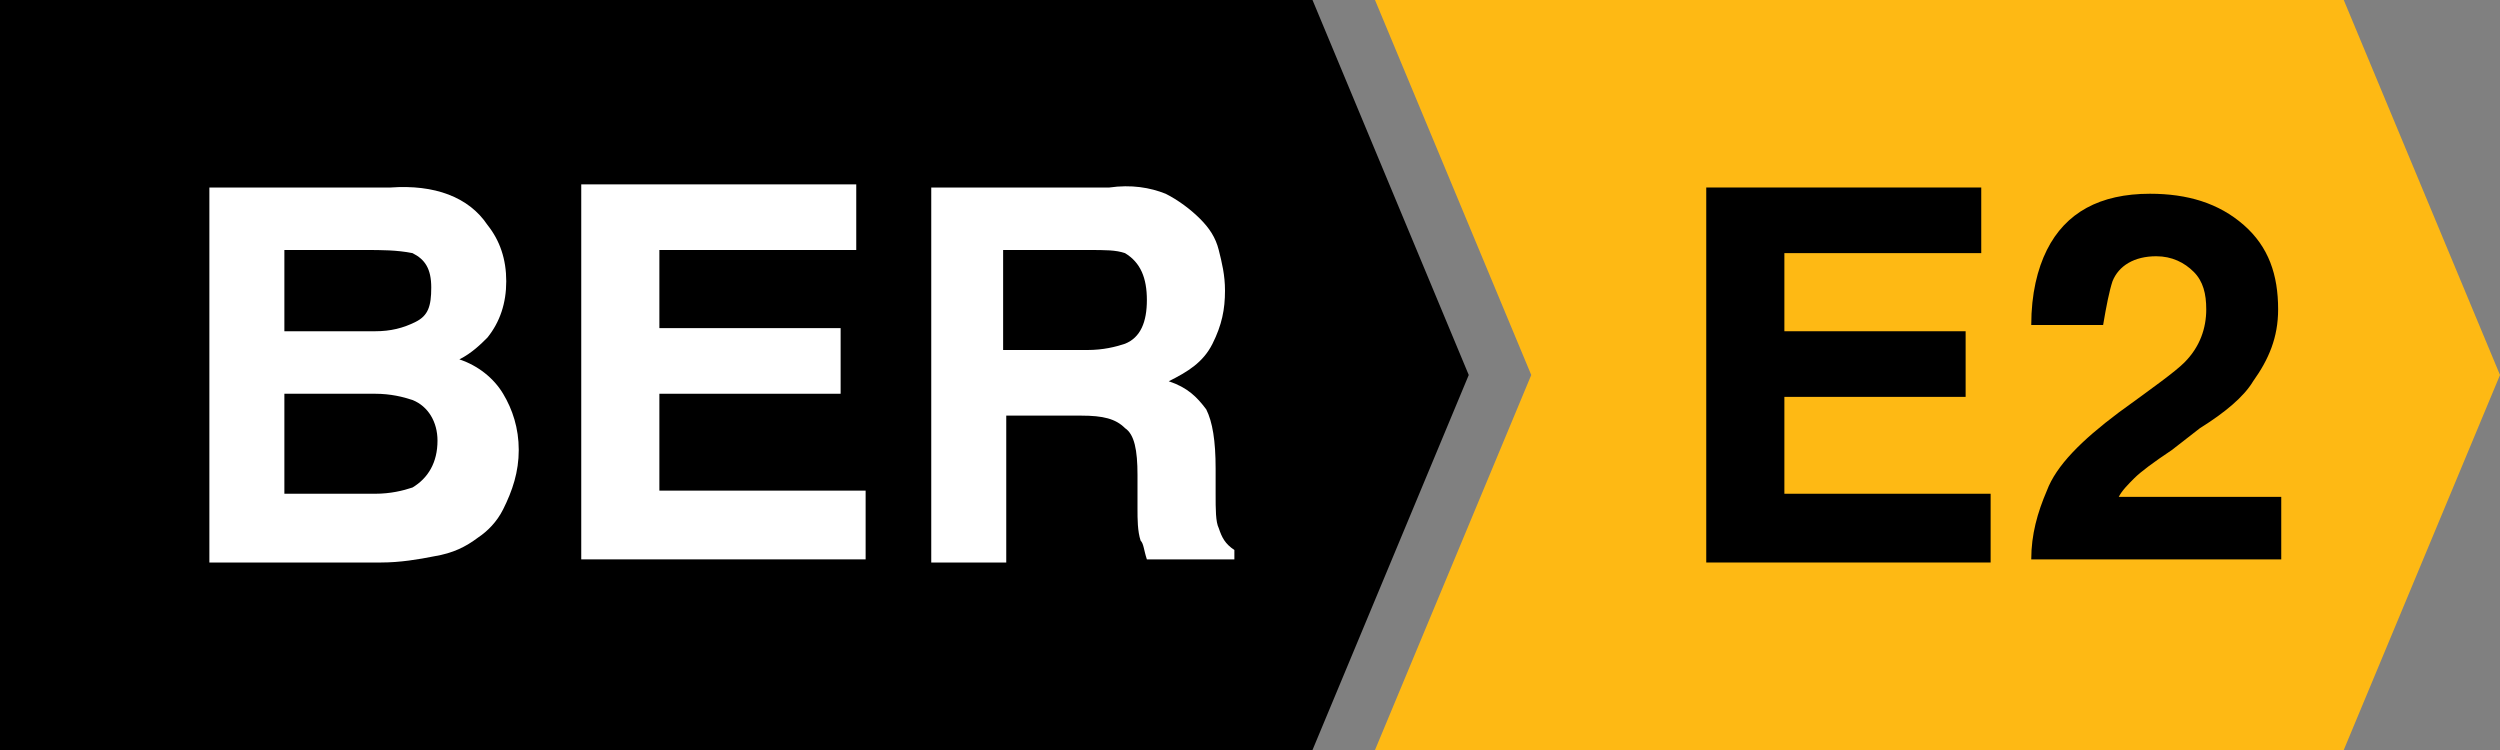
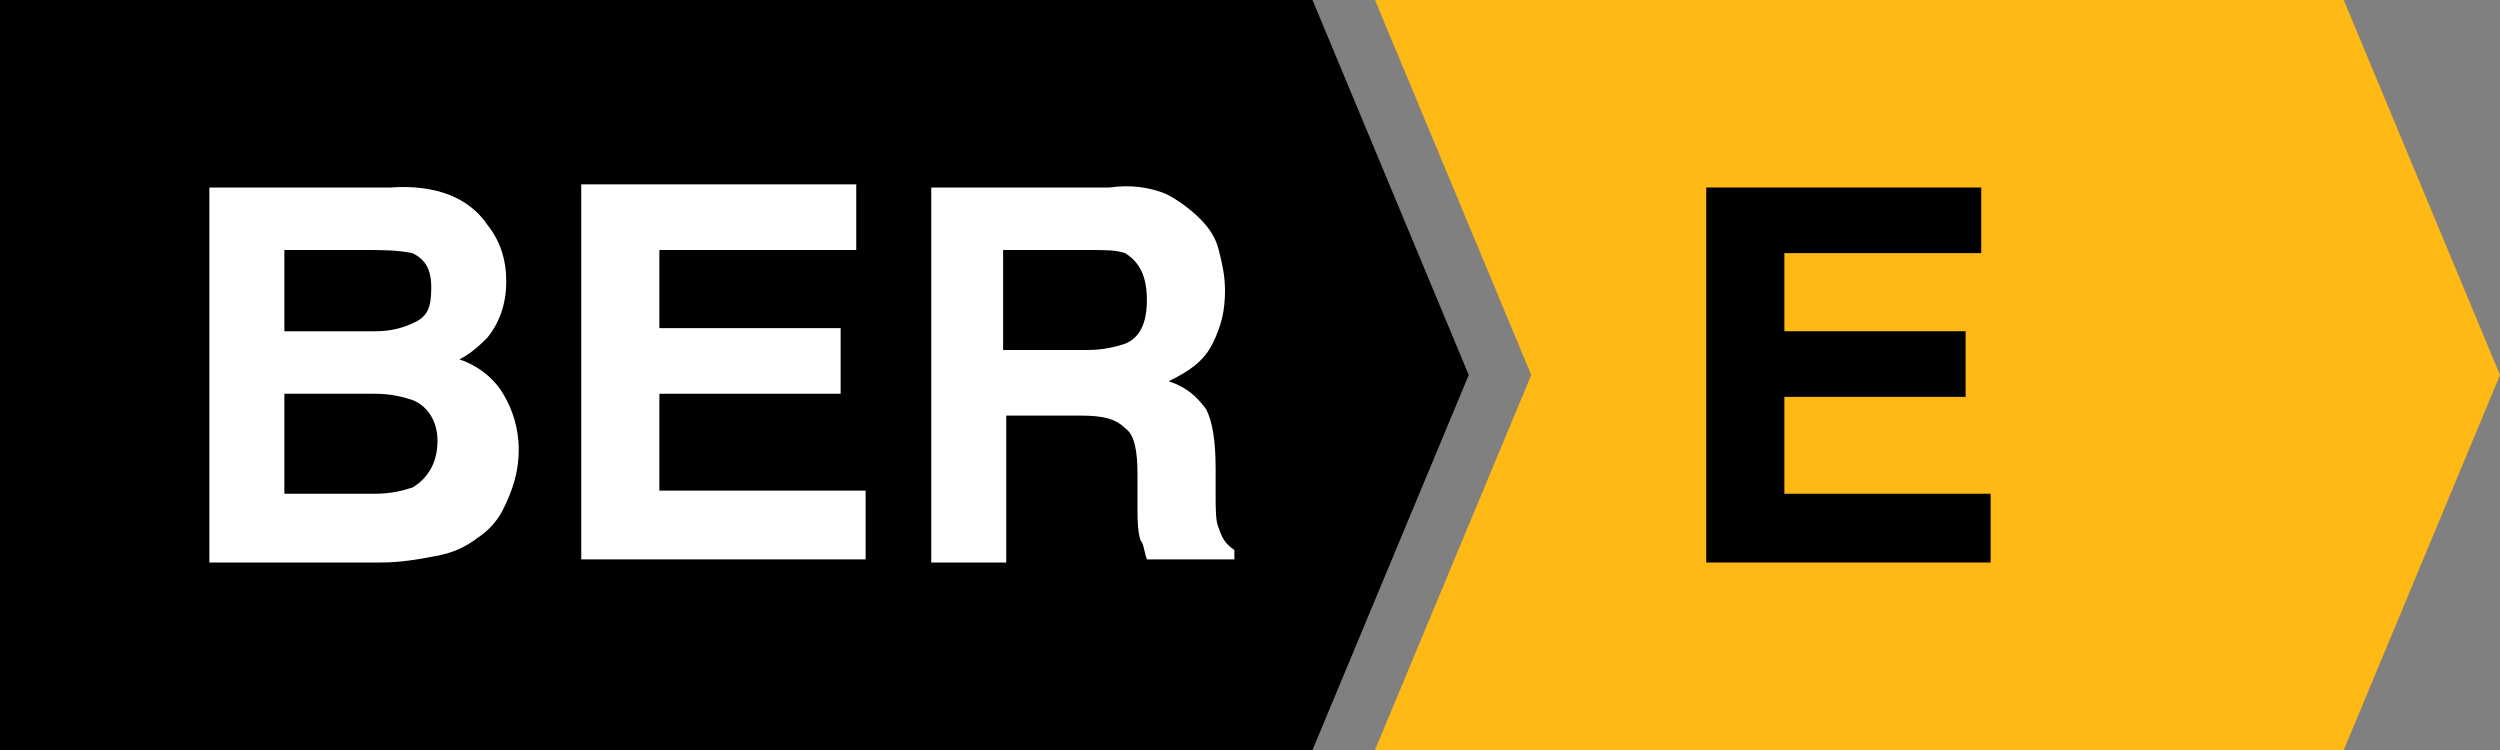
<svg xmlns="http://www.w3.org/2000/svg" version="1.1" x="0px" y="0px" viewBox="0 0 80 24" style="enable-background:new 0 0 80 24;" xml:space="preserve">
  <rect x="0" y="0" width="80" height="24" fill="#808080" stroke="none" />
  <style type="text/css">
	.st0{fill:#FFFFFF;}
	.st1{display:none;}
	.st2{display:inline;fill:#008C00;}
	.st3{display:inline;}
	.st4{display:inline;fill:#4CAD45;}
	.st5{display:inline;fill:#C1D22D;}
	.st6{display:inline;fill:#FCEB22;}
	.st7{display:inline;fill:#FEB914;}
	.st8{fill:#FEB914;}
	.st9{display:inline;fill:#FA7123;}
	.st10{display:inline;fill:#F51C27;}
</style>
  <g id="ber">
    <polygon points="42,24 0,24 0,0 42,0 47,12  " />
    <g>
      <path class="st0" d="M15.6,7.2c0.4,0.5,0.6,1.1,0.6,1.8c0,0.7-0.2,1.3-0.6,1.8c-0.2,0.2-0.5,0.5-0.9,0.7c0.6,0.2,1.1,0.6,1.4,1.1    c0.3,0.5,0.5,1.1,0.5,1.8c0,0.7-0.2,1.3-0.5,1.9c-0.2,0.4-0.5,0.7-0.8,0.9c-0.4,0.3-0.8,0.5-1.4,0.6c-0.5,0.1-1.1,0.2-1.7,0.2H6.7    v-12h5.8C13.9,5.9,15,6.3,15.6,7.2z M9.1,8v2.6H12c0.5,0,0.9-0.1,1.3-0.3s0.5-0.5,0.5-1.1c0-0.6-0.2-0.9-0.6-1.1    C12.7,8,12.2,8,11.7,8H9.1z M9.1,12.6v3.2H12c0.5,0,0.9-0.1,1.2-0.2c0.5-0.3,0.8-0.8,0.8-1.5c0-0.6-0.3-1.1-0.8-1.3    c-0.3-0.1-0.7-0.2-1.2-0.2H9.1z" />
      <path class="st0" d="M27.4,8h-6.3v2.5h5.8v2.1h-5.8v3.1h6.6v2.2h-9.1v-12h8.8V8z" />
      <path class="st0" d="M37.3,6.2c0.4,0.2,0.8,0.5,1.1,0.8c0.3,0.3,0.5,0.6,0.6,1s0.2,0.8,0.2,1.3c0,0.6-0.1,1.1-0.4,1.7    s-0.8,0.9-1.4,1.2c0.6,0.2,0.9,0.5,1.2,0.9c0.2,0.4,0.3,1,0.3,1.9v0.8c0,0.5,0,0.9,0.1,1.1c0.1,0.3,0.2,0.5,0.5,0.7v0.3h-2.8    c-0.1-0.3-0.1-0.5-0.2-0.6c-0.1-0.3-0.1-0.7-0.1-1l0-1.1c0-0.8-0.1-1.3-0.4-1.5c-0.3-0.3-0.7-0.4-1.4-0.4h-2.4v4.7h-2.4v-12h5.7    C36.2,5.9,36.8,6,37.3,6.2z M32.1,8v3.2h2.7c0.5,0,0.9-0.1,1.2-0.2c0.5-0.2,0.7-0.7,0.7-1.4c0-0.7-0.2-1.2-0.7-1.5    C35.7,8,35.4,8,34.8,8H32.1z" />
    </g>
  </g>
  <g id="a1" class="st1">
    <polygon class="st2" points="75,24 44,24 49,12 44,0 75,0 80,12  " />
    <g class="st3">
      <path d="M58.2,6H61l4.2,12h-2.7l-0.8-2.5h-4.4L56.5,18h-2.6L58.2,6z M58,13.5h3.1l-1.5-4.7L58,13.5z" />
      <path d="M65.4,9.8V8.3c0.7,0,1.2-0.1,1.5-0.1c0.5-0.1,0.8-0.3,1.1-0.6c0.2-0.2,0.4-0.5,0.5-0.8c0.1-0.2,0.1-0.4,0.1-0.5h1.9V18    h-2.4V9.8H65.4z" />
    </g>
  </g>
  <g id="a2" class="st1">
    <polygon class="st2" points="75,24 44,24 49,12 44,0 75,0 80,12  " />
    <g class="st3">
      <path d="M57.4,6h2.8l4.2,12h-2.7L61,15.5h-4.4L55.7,18h-2.6L57.4,6z M57.2,13.5h3.1l-1.5-4.7L57.2,13.5z" />
      <path d="M66.1,15.7c0.3-0.8,1.1-1.6,2.3-2.5c1.1-0.8,1.8-1.3,2.1-1.6c0.5-0.5,0.7-1.1,0.7-1.7c0-0.5-0.1-0.9-0.4-1.2    c-0.3-0.3-0.7-0.5-1.2-0.5c-0.7,0-1.2,0.3-1.4,0.8c-0.1,0.3-0.2,0.8-0.3,1.4h-2.3c0-1,0.2-1.8,0.5-2.4c0.6-1.2,1.7-1.8,3.3-1.8    c1.2,0,2.2,0.3,3,1c0.7,0.7,1.1,1.6,1.1,2.7c0,0.9-0.3,1.6-0.8,2.3c-0.3,0.5-0.9,1-1.7,1.5l-0.9,0.7c-0.6,0.4-1,0.7-1.2,0.9    c-0.2,0.2-0.4,0.4-0.5,0.6h5.2v2h-8.1C65.6,17.1,65.8,16.4,66.1,15.7z" />
    </g>
  </g>
  <g id="a3" class="st1">
    <polygon class="st2" points="75,24 44,24 49,12 44,0 75,0 80,12  " />
    <g class="st3">
      <path d="M57.6,6h2.8l4.2,12h-2.7l-0.8-2.5h-4.4L55.9,18h-2.6L57.6,6z M57.4,13.5h3.1L59,8.7L57.4,13.5z" />
      <path d="M67.6,14.4c0,0.5,0.1,0.9,0.2,1.2c0.3,0.6,0.8,0.9,1.5,0.9c0.5,0,0.9-0.2,1.2-0.5c0.3-0.3,0.5-0.8,0.5-1.3    c0-0.8-0.3-1.3-0.9-1.6c-0.4-0.1-0.9-0.2-1.7-0.2v-1.7c0.8,0,1.3-0.1,1.6-0.2c0.5-0.2,0.8-0.7,0.8-1.4c0-0.5-0.1-0.8-0.4-1.1    C70.1,8.2,69.7,8,69.2,8c-0.5,0-0.9,0.2-1.2,0.5c-0.3,0.3-0.4,0.8-0.4,1.4h-2.2c0-0.6,0.1-1.1,0.3-1.7C66,7.8,66.3,7.4,66.7,7    c0.3-0.3,0.7-0.5,1.1-0.6c0.4-0.1,0.9-0.2,1.5-0.2c1.1,0,2,0.3,2.7,0.9c0.7,0.6,1,1.4,1,2.3c0,0.7-0.2,1.3-0.6,1.8    c-0.3,0.3-0.5,0.5-0.8,0.6c0.2,0,0.5,0.2,0.9,0.5c0.6,0.5,0.9,1.3,0.9,2.2c0,1-0.3,1.9-1,2.6c-0.7,0.8-1.7,1.1-3.1,1.1    c-1.7,0-2.8-0.5-3.5-1.6c-0.3-0.6-0.5-1.3-0.6-2.3H67.6z" />
    </g>
  </g>
  <g id="b1" class="st1">
    <polygon class="st4" points="75,24 44,24 49,12 44,0 75,0 80,12  " />
    <g class="st3">
-       <path d="M63.3,7.3c0.4,0.5,0.6,1.1,0.6,1.8c0,0.7-0.2,1.3-0.6,1.8c-0.2,0.2-0.5,0.5-0.9,0.7c0.6,0.2,1.1,0.6,1.4,1.1    c0.3,0.5,0.5,1.1,0.5,1.8c0,0.7-0.2,1.3-0.5,1.9c-0.2,0.4-0.5,0.7-0.8,0.9c-0.4,0.3-0.8,0.5-1.4,0.6C61,17.9,60.4,18,59.8,18h-5.4    V6h5.8C61.7,6,62.7,6.4,63.3,7.3z M56.8,8.1v2.6h2.9c0.5,0,0.9-0.1,1.3-0.3c0.3-0.2,0.5-0.5,0.5-1.1c0-0.6-0.2-0.9-0.6-1.1    c-0.4-0.1-0.8-0.2-1.4-0.2H56.8z M56.8,12.7v3.2h2.9c0.5,0,0.9-0.1,1.2-0.2c0.5-0.3,0.8-0.8,0.8-1.5c0-0.6-0.3-1.1-0.8-1.3    c-0.3-0.1-0.7-0.2-1.2-0.2H56.8z" />
-       <path d="M65.8,9.8V8.3c0.7,0,1.2-0.1,1.5-0.1c0.5-0.1,0.8-0.3,1.1-0.6c0.2-0.2,0.4-0.5,0.5-0.8C69,6.4,69,6.3,69,6.2h1.9V18h-2.4    V9.8H65.8z" />
+       <path d="M63.3,7.3c0.4,0.5,0.6,1.1,0.6,1.8c0,0.7-0.2,1.3-0.6,1.8c-0.2,0.2-0.5,0.5-0.9,0.7c0.6,0.2,1.1,0.6,1.4,1.1    c0.3,0.5,0.5,1.1,0.5,1.8c0,0.7-0.2,1.3-0.5,1.9c-0.2,0.4-0.5,0.7-0.8,0.9c-0.4,0.3-0.8,0.5-1.4,0.6C61,17.9,60.4,18,59.8,18h-5.4    V6h5.8C61.7,6,62.7,6.4,63.3,7.3z M56.8,8.1v2.6h2.9c0.5,0,0.9-0.1,1.3-0.3c0.3-0.2,0.5-0.5,0.5-1.1c0-0.6-0.2-0.9-0.6-1.1    c-0.4-0.1-0.8-0.2-1.4-0.2H56.8z M56.8,12.7h2.9c0.5,0,0.9-0.1,1.2-0.2c0.5-0.3,0.8-0.8,0.8-1.5c0-0.6-0.3-1.1-0.8-1.3    c-0.3-0.1-0.7-0.2-1.2-0.2H56.8z" />
    </g>
  </g>
  <g id="b2" class="st1">
    <polygon class="st4" points="75,24 44,24 49,12 44,0 75,0 80,12  " />
    <g class="st3">
      <path d="M63.1,7.3c0.4,0.5,0.6,1.1,0.6,1.8c0,0.7-0.2,1.3-0.6,1.8c-0.2,0.2-0.5,0.5-0.9,0.7c0.6,0.2,1.1,0.6,1.4,1.1    c0.3,0.5,0.5,1.1,0.5,1.8c0,0.7-0.2,1.3-0.5,1.9c-0.2,0.4-0.5,0.7-0.8,0.9c-0.4,0.3-0.8,0.5-1.4,0.6c-0.5,0.1-1.1,0.2-1.7,0.2    h-5.4V6H60C61.5,6,62.5,6.4,63.1,7.3z M56.6,8.1v2.6h2.9c0.5,0,0.9-0.1,1.3-0.3c0.3-0.2,0.5-0.5,0.5-1.1c0-0.6-0.2-0.9-0.6-1.1    c-0.4-0.1-0.8-0.2-1.4-0.2H56.6z M56.6,12.7v3.2h2.9c0.5,0,0.9-0.1,1.2-0.2c0.5-0.3,0.8-0.8,0.8-1.5c0-0.6-0.3-1.1-0.8-1.3    c-0.3-0.1-0.7-0.2-1.2-0.2H56.6z" />
      <path d="M65.9,15.7c0.3-0.8,1.1-1.6,2.3-2.5c1.1-0.8,1.8-1.3,2.1-1.6C70.8,11,71,10.4,71,9.8c0-0.5-0.1-0.9-0.4-1.2    c-0.3-0.3-0.7-0.5-1.2-0.5c-0.7,0-1.2,0.3-1.4,0.8c-0.1,0.3-0.2,0.8-0.3,1.4h-2.3c0-1,0.2-1.8,0.5-2.4c0.6-1.2,1.7-1.8,3.3-1.8    c1.2,0,2.2,0.3,3,1c0.7,0.7,1.1,1.6,1.1,2.7c0,0.9-0.3,1.6-0.8,2.3c-0.3,0.5-0.9,1-1.7,1.5L70,14.4c-0.6,0.4-1,0.7-1.2,0.9    c-0.2,0.2-0.4,0.4-0.5,0.6h5.2v2h-8.1C65.4,17.1,65.5,16.4,65.9,15.7z" />
    </g>
  </g>
  <g id="b3" class="st1">
    <polygon class="st4" points="75,24 44,24 49,12 44,0 75,0 80,12  " />
    <g class="st3">
-       <path d="M63,7.3c0.4,0.5,0.6,1.1,0.6,1.8c0,0.7-0.2,1.3-0.6,1.8c-0.2,0.2-0.5,0.5-0.9,0.7c0.6,0.2,1.1,0.6,1.4,1.1    c0.3,0.5,0.5,1.1,0.5,1.8c0,0.7-0.2,1.3-0.5,1.9c-0.2,0.4-0.5,0.7-0.8,0.9c-0.4,0.3-0.8,0.5-1.4,0.6c-0.5,0.1-1.1,0.2-1.7,0.2    h-5.4V6h5.8C61.4,6,62.4,6.4,63,7.3z M56.5,8.1v2.6h2.9c0.5,0,0.9-0.1,1.3-0.3c0.3-0.2,0.5-0.5,0.5-1.1c0-0.6-0.2-0.9-0.6-1.1    c-0.4-0.1-0.8-0.2-1.4-0.2H56.5z M56.5,12.7v3.2h2.9c0.5,0,0.9-0.1,1.2-0.2c0.5-0.3,0.8-0.8,0.8-1.5c0-0.6-0.3-1.1-0.8-1.3    c-0.3-0.1-0.7-0.2-1.2-0.2H56.5z" />
-       <path d="M67.6,14.4c0,0.5,0.1,0.9,0.2,1.2c0.3,0.6,0.8,0.9,1.5,0.9c0.5,0,0.9-0.2,1.2-0.5c0.3-0.3,0.5-0.8,0.5-1.3    c0-0.8-0.3-1.3-0.9-1.6c-0.4-0.1-0.9-0.2-1.7-0.2v-1.7c0.8,0,1.3-0.1,1.6-0.2c0.5-0.2,0.8-0.7,0.8-1.4c0-0.5-0.1-0.8-0.4-1.1    C70.1,8.2,69.8,8,69.3,8c-0.5,0-0.9,0.2-1.2,0.5c-0.3,0.3-0.4,0.8-0.4,1.4h-2.2c0-0.6,0.1-1.1,0.3-1.7C66,7.8,66.3,7.4,66.8,7    c0.3-0.3,0.7-0.5,1.1-0.6c0.4-0.1,0.9-0.2,1.5-0.2c1.1,0,2,0.3,2.7,0.9c0.7,0.6,1,1.4,1,2.3c0,0.7-0.2,1.3-0.6,1.8    c-0.3,0.3-0.5,0.5-0.8,0.6c0.2,0,0.5,0.2,0.9,0.5c0.6,0.5,0.9,1.3,0.9,2.2c0,1-0.3,1.9-1,2.6c-0.7,0.8-1.7,1.1-3.1,1.1    c-1.7,0-2.8-0.5-3.5-1.6c-0.3-0.6-0.5-1.3-0.6-2.3H67.6z" />
-     </g>
+       </g>
  </g>
  <g id="c1" class="st1">
    <polygon class="st5" points="75,24 44,24 49,12 44,0 75,0 80,12  " />
    <g class="st3">
      <path d="M55.4,7.2c1-1,2.2-1.5,3.7-1.5c2,0,3.5,0.7,4.4,2c0.5,0.7,0.8,1.5,0.8,2.2h-2.5c-0.2-0.6-0.4-1-0.6-1.3    c-0.4-0.5-1.1-0.8-2-0.8c-0.9,0-1.6,0.4-2.1,1.1s-0.8,1.8-0.8,3.1s0.3,2.4,0.8,3c0.5,0.7,1.2,1,2.1,1c0.9,0,1.5-0.3,2-0.9    c0.2-0.3,0.5-0.8,0.6-1.4h2.5c-0.2,1.3-0.8,2.4-1.6,3.2c-0.9,0.8-2,1.2-3.4,1.2c-1.7,0-3-0.6-4-1.7c-1-1.1-1.5-2.6-1.5-4.6    C53.7,10,54.3,8.4,55.4,7.2z" />
      <path d="M65.9,9.8V8.3c0.7,0,1.2-0.1,1.5-0.1c0.5-0.1,0.8-0.3,1.1-0.6C68.8,7.3,69,7,69.1,6.7c0.1-0.2,0.1-0.4,0.1-0.5h1.9V18    h-2.4V9.8H65.9z" />
    </g>
  </g>
  <g id="c2" class="st1">
    <polygon class="st5" points="75,24 44,24 49,12 44,0 75,0 80,12  " />
    <g class="st3">
      <path d="M55.3,7.2c1-1,2.2-1.5,3.7-1.5c2,0,3.5,0.7,4.4,2c0.5,0.7,0.8,1.5,0.8,2.2h-2.5c-0.2-0.6-0.4-1-0.6-1.3    c-0.4-0.5-1.1-0.8-2-0.8c-0.9,0-1.6,0.4-2.1,1.1c-0.5,0.7-0.8,1.8-0.8,3.1s0.3,2.4,0.8,3c0.5,0.7,1.2,1,2.1,1c0.9,0,1.5-0.3,2-0.9    c0.2-0.3,0.5-0.8,0.6-1.4h2.5c-0.2,1.3-0.8,2.4-1.6,3.2c-0.9,0.8-2,1.2-3.4,1.2c-1.7,0-3-0.6-4-1.7c-1-1.1-1.5-2.6-1.5-4.6    C53.6,10,54.2,8.4,55.3,7.2z" />
      <path d="M66,15.7c0.3-0.8,1.1-1.6,2.3-2.5c1.1-0.8,1.8-1.3,2.1-1.6c0.5-0.5,0.7-1.1,0.7-1.7c0-0.5-0.1-0.9-0.4-1.2    c-0.3-0.3-0.7-0.5-1.2-0.5c-0.7,0-1.2,0.3-1.4,0.8c-0.1,0.3-0.2,0.8-0.3,1.4h-2.3c0-1,0.2-1.8,0.5-2.4c0.6-1.2,1.7-1.8,3.3-1.8    c1.2,0,2.2,0.3,3,1c0.7,0.7,1.1,1.6,1.1,2.7c0,0.9-0.3,1.6-0.8,2.3c-0.3,0.5-0.9,1-1.7,1.5l-0.9,0.7c-0.6,0.4-1,0.7-1.2,0.9    c-0.2,0.2-0.4,0.4-0.5,0.6h5.2v2h-8.1C65.4,17.1,65.6,16.4,66,15.7z" />
    </g>
  </g>
  <g id="c3" class="st1">
    <polygon class="st5" points="75,24 44,24 49,12 44,0 75,0 80,12  " />
    <g class="st3">
      <path d="M55.2,7.2c1-1,2.2-1.5,3.7-1.5c2,0,3.5,0.7,4.4,2c0.5,0.7,0.8,1.5,0.8,2.2h-2.5c-0.2-0.6-0.4-1-0.6-1.3    c-0.4-0.5-1.1-0.8-2-0.8c-0.9,0-1.6,0.4-2.1,1.1c-0.5,0.7-0.8,1.8-0.8,3.1s0.3,2.4,0.8,3c0.5,0.7,1.2,1,2.1,1c0.9,0,1.5-0.3,2-0.9    c0.2-0.3,0.5-0.8,0.6-1.4h2.5c-0.2,1.3-0.8,2.4-1.6,3.2c-0.9,0.8-2,1.2-3.4,1.2c-1.7,0-3-0.6-4-1.7c-1-1.1-1.5-2.6-1.5-4.6    C53.6,10,54.1,8.4,55.2,7.2z" />
      <path d="M67.6,14.4c0,0.5,0.1,0.9,0.2,1.2c0.3,0.6,0.8,0.9,1.5,0.9c0.5,0,0.9-0.2,1.2-0.5c0.3-0.3,0.5-0.8,0.5-1.3    c0-0.8-0.3-1.3-0.9-1.6c-0.4-0.1-0.9-0.2-1.7-0.2v-1.7c0.8,0,1.3-0.1,1.6-0.2c0.5-0.2,0.8-0.7,0.8-1.4c0-0.5-0.1-0.8-0.4-1.1    C70.2,8.2,69.8,8,69.3,8c-0.5,0-0.9,0.2-1.2,0.5c-0.3,0.3-0.4,0.8-0.4,1.4h-2.2c0-0.6,0.1-1.1,0.3-1.7c0.2-0.5,0.5-0.9,0.9-1.3    c0.3-0.3,0.7-0.5,1.1-0.6c0.4-0.1,0.9-0.2,1.5-0.2c1.1,0,2,0.3,2.7,0.9c0.7,0.6,1,1.4,1,2.3c0,0.7-0.2,1.3-0.6,1.8    c-0.3,0.3-0.5,0.5-0.8,0.6c0.2,0,0.5,0.2,0.9,0.5c0.6,0.5,0.9,1.3,0.9,2.2c0,1-0.3,1.9-1,2.6c-0.7,0.8-1.7,1.1-3.1,1.1    c-1.7,0-2.8-0.5-3.5-1.6c-0.3-0.6-0.5-1.3-0.6-2.3H67.6z" />
    </g>
  </g>
  <g id="d1" class="st1">
    <polygon class="st6" points="75,24 44,24 49,12 44,0 75,0 80,12  " />
    <g class="st3">
      <path d="M61.3,6.3c0.8,0.3,1.5,0.8,2,1.5C63.7,8.4,64,9,64.2,9.7c0.2,0.7,0.2,1.4,0.2,2c0,1.6-0.3,2.9-1,4.1    c-0.9,1.5-2.2,2.2-4,2.2h-5.2V6h5.2C60.2,6,60.8,6.1,61.3,6.3z M56.7,8.1v7.8H59c1.2,0,2-0.6,2.5-1.7c0.3-0.6,0.4-1.4,0.4-2.3    c0-1.2-0.2-2.2-0.6-2.8c-0.4-0.7-1.1-1-2.3-1H56.7z" />
      <path d="M65.9,9.8V8.3c0.7,0,1.2-0.1,1.5-0.1c0.5-0.1,0.8-0.3,1.1-0.6c0.2-0.2,0.4-0.5,0.5-0.8c0.1-0.2,0.1-0.4,0.1-0.5h1.9V18    h-2.4V9.8H65.9z" />
    </g>
  </g>
  <g id="d2" class="st1">
    <polygon class="st6" points="75,24 44,24 49,12 44,0 75,0 80,12  " />
    <g class="st3">
      <path d="M61.1,6.3c0.8,0.3,1.5,0.8,2,1.5C63.6,8.4,63.9,9,64,9.7c0.2,0.7,0.2,1.4,0.2,2c0,1.6-0.3,2.9-1,4.1    c-0.9,1.5-2.2,2.2-4,2.2h-5.2V6h5.2C60,6,60.6,6.1,61.1,6.3z M56.5,8.1v7.8h2.3c1.2,0,2-0.6,2.5-1.7c0.3-0.6,0.4-1.4,0.4-2.3    c0-1.2-0.2-2.2-0.6-2.8c-0.4-0.7-1.1-1-2.3-1H56.5z" />
      <path d="M66,15.7c0.3-0.8,1.1-1.6,2.3-2.5c1.1-0.8,1.8-1.3,2.1-1.6c0.5-0.5,0.7-1.1,0.7-1.7c0-0.5-0.1-0.9-0.4-1.2    c-0.3-0.3-0.7-0.5-1.2-0.5c-0.7,0-1.2,0.3-1.4,0.8c-0.1,0.3-0.2,0.8-0.3,1.4h-2.3c0-1,0.2-1.8,0.5-2.4c0.6-1.2,1.7-1.8,3.3-1.8    c1.2,0,2.2,0.3,3,1c0.7,0.7,1.1,1.6,1.1,2.7c0,0.9-0.3,1.6-0.8,2.3c-0.3,0.5-0.9,1-1.7,1.5l-0.9,0.7c-0.6,0.4-1,0.7-1.2,0.9    c-0.2,0.2-0.4,0.4-0.5,0.6h5.2v2h-8.1C65.5,17.1,65.6,16.4,66,15.7z" />
    </g>
  </g>
  <g id="e1" class="st1">
    <polygon class="st7" points="75,24 44,24 49,12 44,0 75,0 80,12  " />
    <g class="st3">
      <path d="M63.6,8.1h-6.3v2.5h5.8v2.1h-5.8v3.1h6.6V18h-9.1V6h8.8V8.1z" />
-       <path d="M65.4,9.8V8.3c0.7,0,1.2-0.1,1.5-0.1c0.5-0.1,0.8-0.3,1.1-0.6c0.2-0.2,0.4-0.5,0.5-0.8c0.1-0.2,0.1-0.4,0.1-0.5h1.9V18    h-2.4V9.8H65.4z" />
    </g>
  </g>
  <g id="e2">
    <polygon class="st8" points="75,24 44,24 49,12 44,0 75,0 80,12  " />
    <g>
      <path d="M63.4,8.1h-6.3v2.5h5.8v2.1h-5.8v3.1h6.6V18h-9.1V6h8.8V8.1z" />
-       <path d="M65.5,15.7c0.3-0.8,1.1-1.6,2.3-2.5c1.1-0.8,1.8-1.3,2.1-1.6c0.5-0.5,0.7-1.1,0.7-1.7c0-0.5-0.1-0.9-0.4-1.2    c-0.3-0.3-0.7-0.5-1.2-0.5c-0.7,0-1.2,0.3-1.4,0.8c-0.1,0.3-0.2,0.8-0.3,1.4h-2.3c0-1,0.2-1.8,0.5-2.4c0.6-1.2,1.7-1.8,3.3-1.8    c1.2,0,2.2,0.3,3,1s1.1,1.6,1.1,2.7c0,0.9-0.3,1.6-0.8,2.3c-0.3,0.5-0.9,1-1.7,1.5l-0.9,0.7c-0.6,0.4-1,0.7-1.2,0.9    c-0.2,0.2-0.4,0.4-0.5,0.6h5.2v2H65C65,17.1,65.2,16.4,65.5,15.7z" />
    </g>
  </g>
  <g id="f" class="st1">
    <polygon class="st9" points="75,24 44,24 49,12 44,0 75,0 80,12  " />
    <g class="st3">
      <path d="M59.7,6h8.6v2.1h-6.1v2.8h5.3V13h-5.3v5h-2.5V6z" />
    </g>
  </g>
  <g id="g" class="st1">
    <polygon class="st10" points="75,24 44,24 49,12 44,0 75,0 80,12  " />
    <g class="st3">
      <path d="M66.4,9.7C66.2,8.9,65.7,8.3,65,8c-0.4-0.2-0.9-0.3-1.4-0.3c-1,0-1.8,0.4-2.4,1.1c-0.6,0.7-0.9,1.8-0.9,3.3    c0,1.5,0.3,2.5,1,3.1c0.7,0.6,1.4,0.9,2.3,0.9c0.8,0,1.5-0.2,2.1-0.7c0.5-0.5,0.9-1.1,1-1.9h-2.8v-2h5V18h-1.7L67,16.5    c-0.5,0.6-0.9,1-1.3,1.2c-0.7,0.4-1.5,0.6-2.4,0.6c-1.6,0-2.9-0.6-3.9-1.7c-1.1-1.1-1.6-2.6-1.6-4.5c0-1.9,0.5-3.5,1.6-4.7    c1.1-1.2,2.5-1.8,4.2-1.8c1.5,0,2.7,0.4,3.7,1.2c0.9,0.8,1.5,1.7,1.6,2.9H66.4z" />
    </g>
  </g>
</svg>